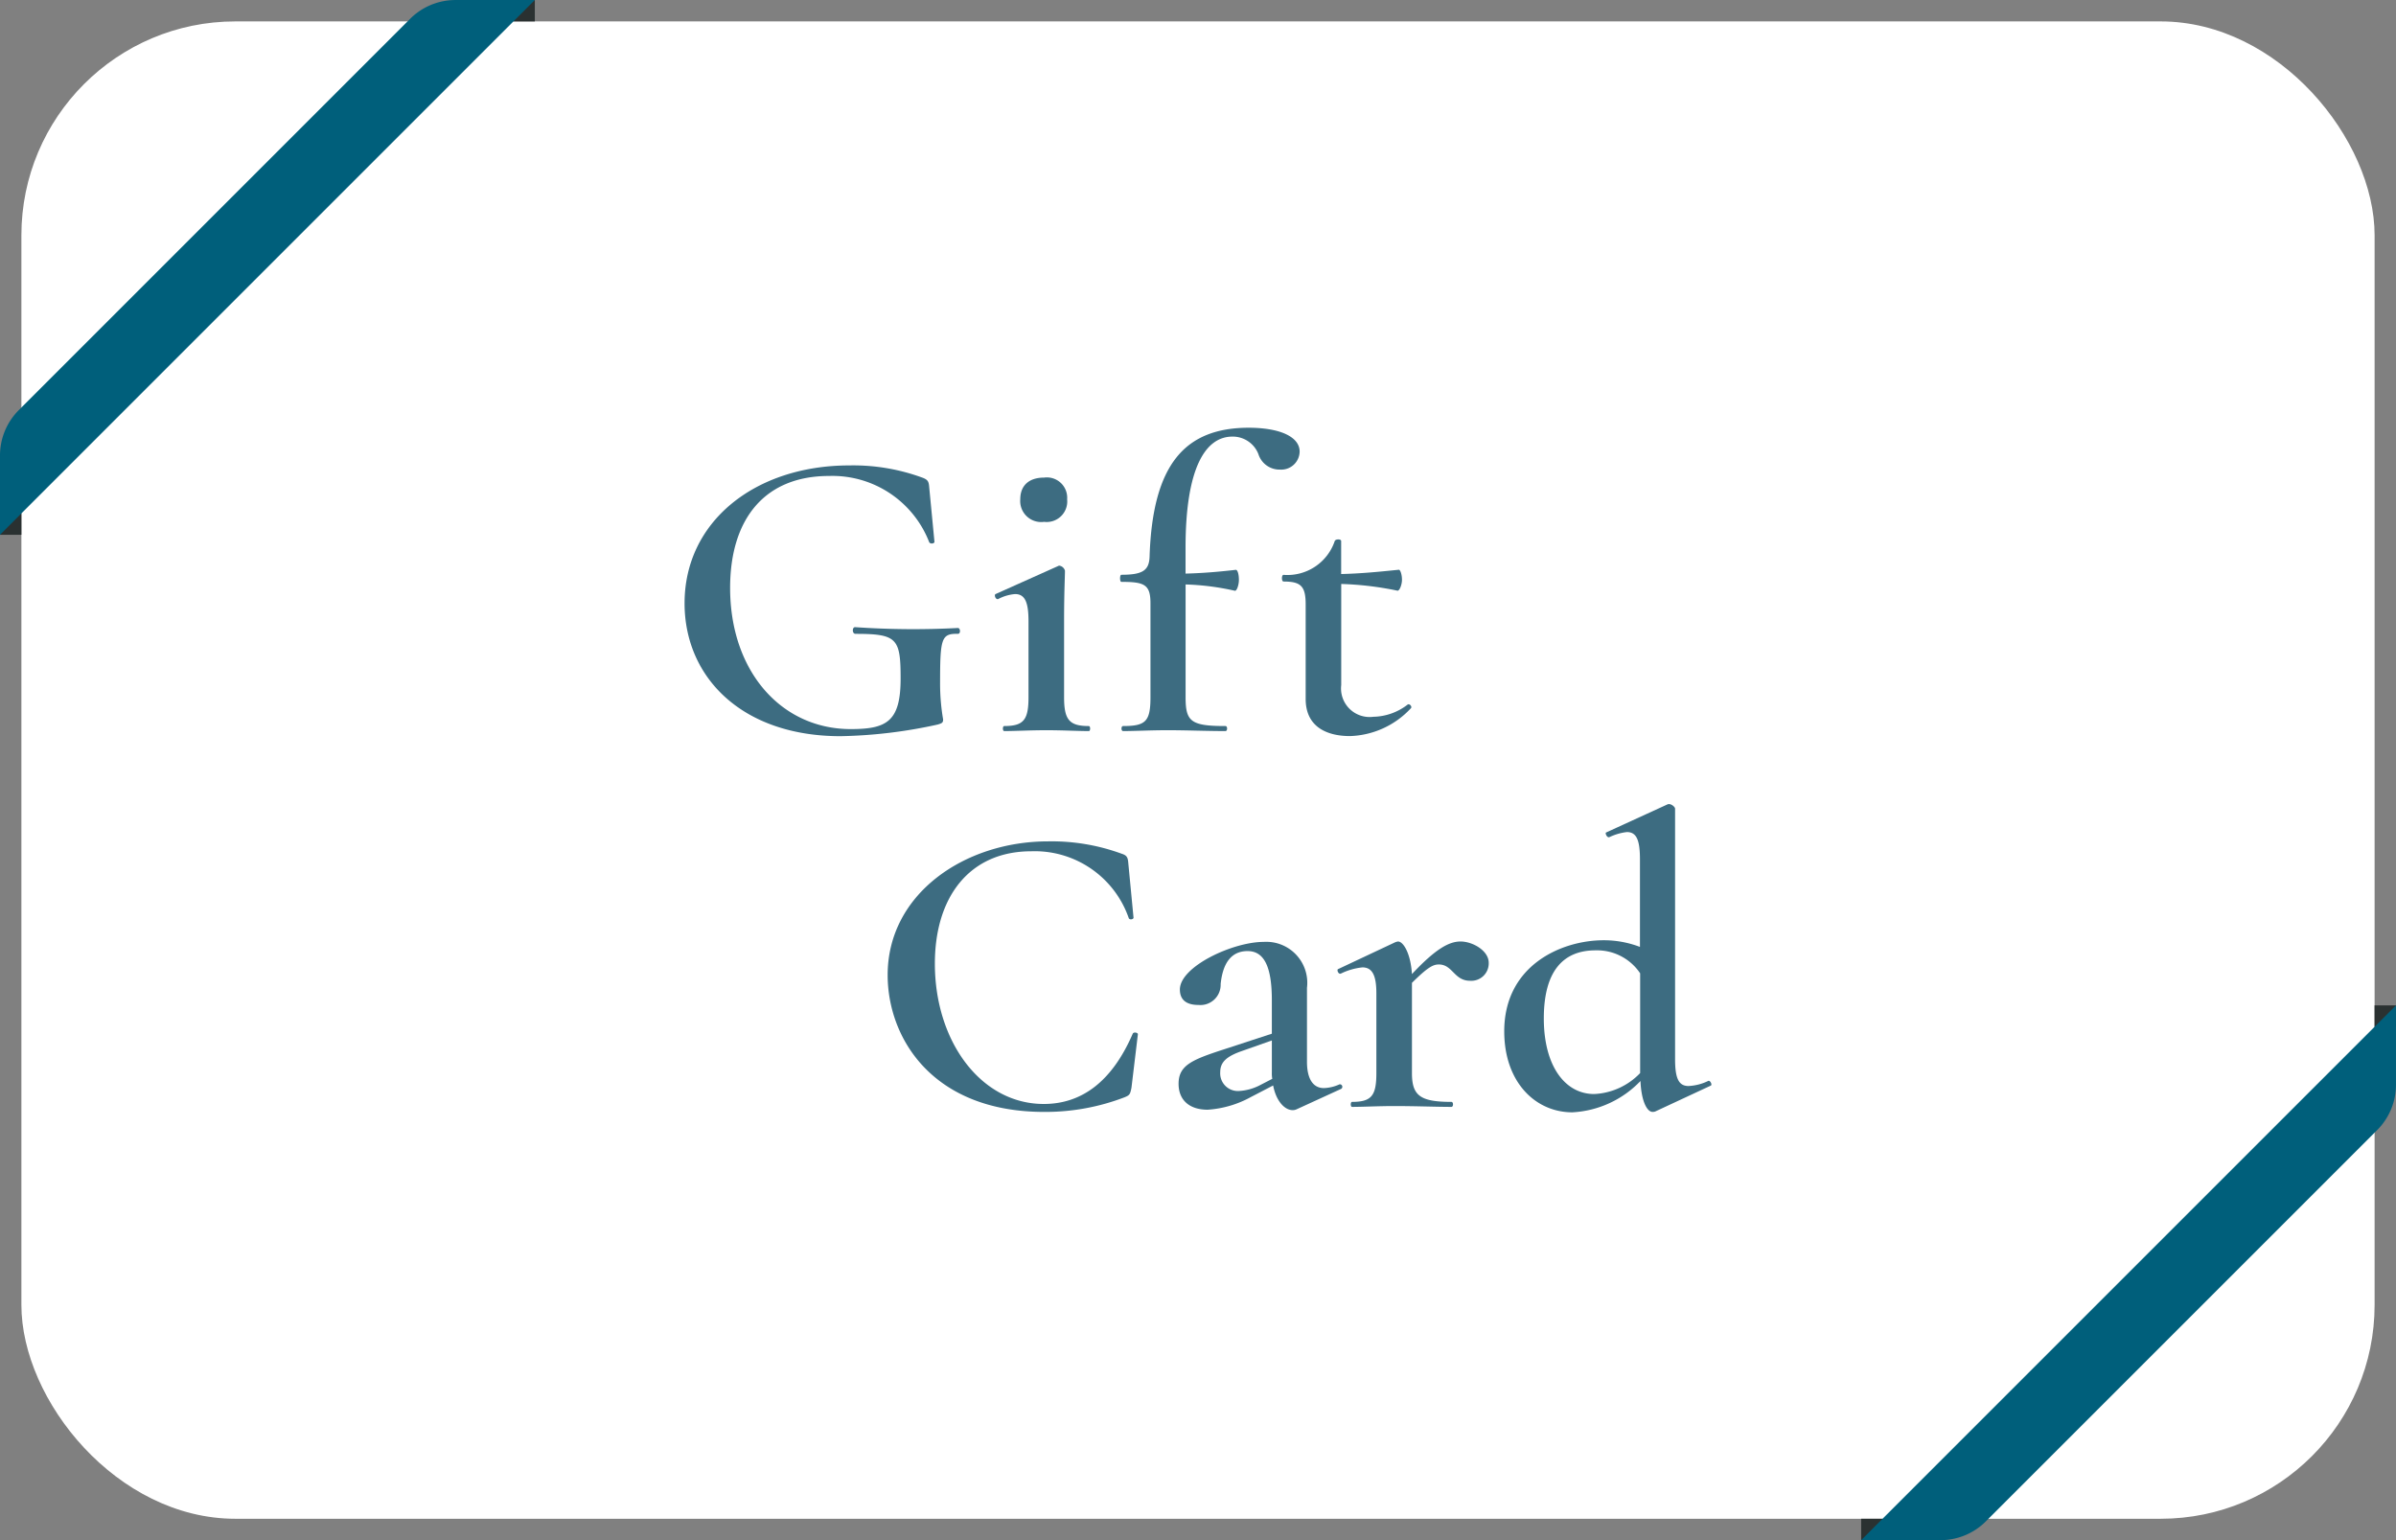
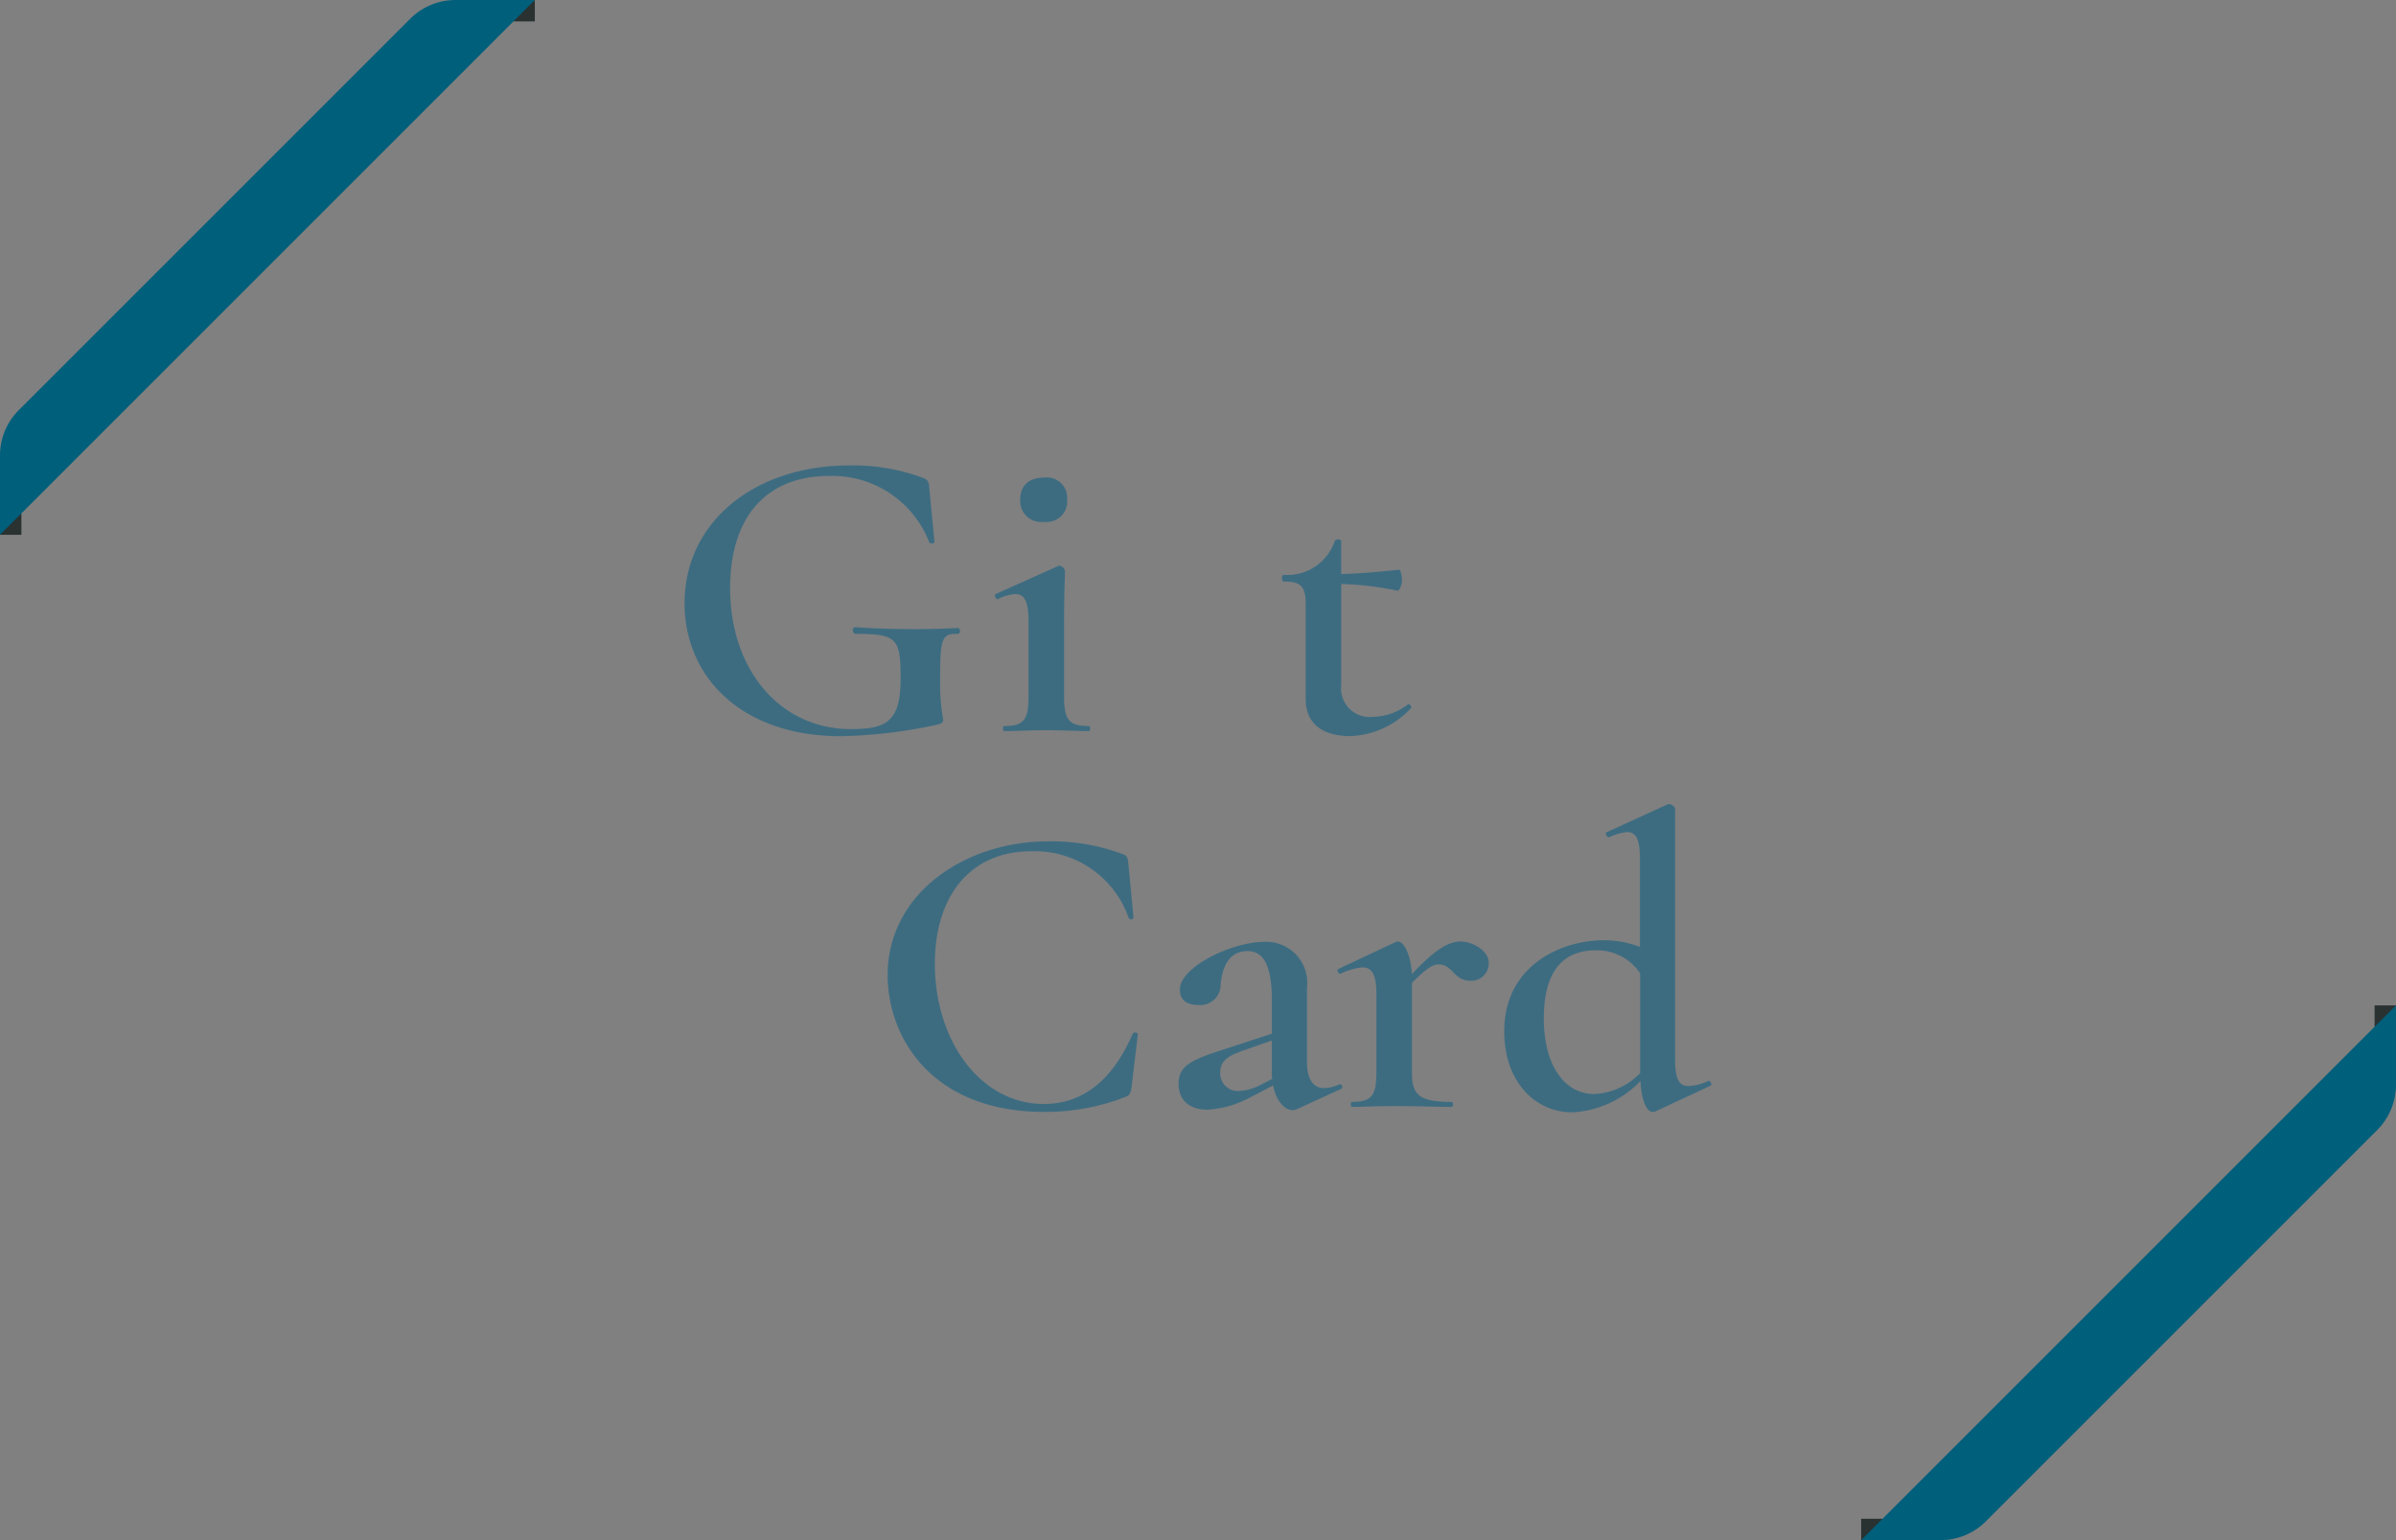
<svg xmlns="http://www.w3.org/2000/svg" width="112" height="72.001" viewBox="0 0 112 72.001">
  <rect x="0" y="0" width="112" height="72.001" fill="#808080" stroke="none" />
  <g id="グループ_17031" data-name="グループ 17031" transform="translate(-7106.813 -6846.029)">
-     <rect id="長方形_4753" data-name="長方形 4753" width="110" height="70" rx="10" transform="translate(7107.813 6847.03)" fill="#fff" />
    <g id="グループ_17269" data-name="グループ 17269" transform="translate(829.899 243.007)">
      <rect id="長方形_4868" data-name="長方形 4868" width="1" height="1" transform="translate(6363.913 6674.023)" fill="#2a3131" />
      <rect id="長方形_4869" data-name="長方形 4869" width="1" height="1" transform="translate(6387.913 6650.023)" fill="#2a3131" />
      <path id="パス_64862" data-name="パス 64862" d="M6369.741,6674.145l18.294-18.294a3,3,0,0,0,.878-2.122v-3.706l-25,25h3.706A3,3,0,0,0,6369.741,6674.145Z" fill="#005f7b" />
    </g>
    <g id="グループ_17270" data-name="グループ 17270" transform="translate(13495.726 13521.053) rotate(180)">
      <rect id="長方形_4868-2" data-name="長方形 4868" width="1" height="1" transform="translate(6363.913 6674.023)" fill="#2a3131" />
      <rect id="長方形_4869-2" data-name="長方形 4869" width="1" height="1" transform="translate(6387.913 6650.023)" fill="#2a3131" />
      <path id="パス_64862-2" data-name="パス 64862" d="M6369.741,6674.145l18.294-18.294a3,3,0,0,0,.878-2.122v-3.706l-25,25h3.706A3,3,0,0,0,6369.741,6674.145Z" fill="#005f7b" />
    </g>
    <g id="グループ_17271" data-name="グループ 17271" transform="translate(738.264 243.531)">
      <path id="パス_64871" data-name="パス 64871" d="M6400.549,6630.7c0-3.828,3.305-6.444,7.706-6.444a9.364,9.364,0,0,1,3.447.585c.244.1.263.2.284.45l.244,2.538c0,.079-.183.117-.244.02a4.853,4.853,0,0,0-4.684-3.1c-3.043,0-4.624,2.05-4.624,5.233,0,3.9,2.393,6.6,5.637,6.6,1.683,0,2.333-.351,2.333-2.363,0-1.875-.163-2.089-2.109-2.089-.162,0-.162-.313-.021-.313a39.749,39.749,0,0,0,4.807.039c.121,0,.141.274,0,.274-.772-.019-.832.214-.832,2.285a9.853,9.853,0,0,0,.142,1.717c0,.157-.061.177-.243.235a22.72,22.72,0,0,1-4.563.547C6403.226,6636.909,6400.549,6634.156,6400.549,6630.7Z" fill="#3d6c81" />
      <path id="パス_64872" data-name="パス 64872" d="M6415.491,6636.44c.912,0,1.135-.293,1.135-1.347v-3.554c0-.878-.161-1.269-.628-1.269a2.03,2.03,0,0,0-.79.234c-.122.039-.2-.195-.122-.234l2.919-1.308c.041-.02.041-.02.062-.02a.323.323,0,0,1,.263.234c0,.293-.041,1.016-.041,2.343v3.574c0,1.054.244,1.347,1.157,1.347.081,0,.081.235,0,.235-.528,0-1.217-.04-1.988-.04-.751,0-1.46.04-1.967.04C6415.409,6636.675,6415.409,6636.44,6415.491,6636.44Zm.75-10.6c0-.644.406-1.015,1.116-1.015a.95.95,0,0,1,1.075,1.015.961.961,0,0,1-1.075,1.054A.982.982,0,0,1,6416.241,6625.837Z" fill="#3d6c81" />
-       <path id="パス_64873" data-name="パス 64873" d="M6429.3,6623.611a.859.859,0,0,1-.913.84,1.035,1.035,0,0,1-1.014-.722,1.285,1.285,0,0,0-1.216-.82c-1.277,0-2.19,1.5-2.19,5.193v1.211c.77-.019,1.5-.078,2.352-.176.081,0,.142.215.142.469,0,.234-.1.547-.2.507a11.95,11.95,0,0,0-2.292-.292v5.272c0,1.133.243,1.347,1.865,1.347.1,0,.1.235,0,.235-.933,0-1.784-.04-2.717-.04-.771,0-1.5.04-2.069.04-.1,0-.1-.235,0-.235,1.055,0,1.279-.214,1.279-1.347V6630.7c0-.879-.285-1-1.36-1-.081,0-.081-.332,0-.332.994,0,1.3-.2,1.319-.859.141-4.316,1.662-6.015,4.644-6.015C6428.408,6622.5,6429.3,6622.928,6429.3,6623.611Z" fill="#3d6c81" />
      <path id="パス_64874" data-name="パス 64874" d="M6434.489,6635.62a4.048,4.048,0,0,1-2.838,1.289c-.994,0-2.069-.371-2.069-1.738v-4.413c0-.859-.223-1.074-1.034-1.074-.1,0-.1-.312,0-.312a2.334,2.334,0,0,0,2.393-1.582c.041-.1.3-.1.3,0v1.543c.892-.02,1.724-.1,2.7-.2.061,0,.143.215.143.469,0,.234-.122.547-.224.507a14.884,14.884,0,0,0-2.616-.311v4.725a1.336,1.336,0,0,0,1.5,1.484,2.7,2.7,0,0,0,1.6-.567C6434.429,6635.367,6434.591,6635.542,6434.489,6635.62Z" fill="#3d6c81" />
      <path id="パス_64875" data-name="パス 64875" d="M6420.987,6642.411c.244.078.284.176.305.45l.243,2.538c0,.079-.183.117-.223.02a4.648,4.648,0,0,0-4.563-3.124c-2.859,0-4.5,2.108-4.5,5.252,0,3.632,2.15,6.561,5.09,6.561,1.764,0,3.184-1.035,4.157-3.281.041-.1.243-.058.243.02l-.3,2.5c-.062.311-.082.35-.325.449a10.324,10.324,0,0,1-3.751.683c-5.232,0-7.321-3.456-7.321-6.4,0-3.788,3.589-6.248,7.5-6.248A9.507,9.507,0,0,1,6420.987,6642.411Z" fill="#3d6c81" />
      <path id="パス_64876" data-name="パス 64876" d="M6431.245,6653.4l-2.088.957a.426.426,0,0,1-.183.039c-.365,0-.77-.41-.913-1.153l-1.054.548a4.837,4.837,0,0,1-2.008.585c-.851,0-1.358-.449-1.358-1.211,0-.878.649-1.132,2.149-1.62l2.211-.723v-1.562c0-1.621-.385-2.3-1.135-2.3s-1.157.547-1.258,1.543a.947.947,0,0,1-1.034.976c-.608,0-.872-.273-.872-.722,0-1.075,2.474-2.226,3.914-2.226a1.916,1.916,0,0,1,2.027,2.148v3.456c0,.8.285,1.23.791,1.23a1.9,1.9,0,0,0,.731-.176A.116.116,0,0,1,6431.245,6653.4Zm-3.224-.468a1.362,1.362,0,0,1-.02-.294v-1.5l-1.439.508c-.71.253-.974.527-.974.976a.826.826,0,0,0,.872.879,2.4,2.4,0,0,0,.953-.255Z" fill="#3d6c81" />
      <path id="パス_64877" data-name="パス 64877" d="M6438.139,6647.508a.815.815,0,0,1-.872.84c-.75,0-.811-.762-1.46-.762-.264,0-.507.117-1.257.859v4.218c0,1.054.385,1.347,1.845,1.347.1,0,.1.234,0,.234-.69,0-1.642-.039-2.677-.039-.75,0-1.46.039-1.967.039-.081,0-.081-.234,0-.234.913,0,1.136-.293,1.136-1.347v-3.73c0-.82-.183-1.211-.65-1.211a2.974,2.974,0,0,0-1.014.293c-.121.039-.2-.194-.121-.214l2.657-1.25a.559.559,0,0,1,.141-.039c.244,0,.588.547.65,1.523,1.115-1.191,1.743-1.523,2.271-1.523C6437.389,6646.512,6438.139,6646.942,6438.139,6647.508Z" fill="#3d6c81" />
      <path id="パス_64878" data-name="パス 64878" d="M6448.522,6653.248l-2.6,1.211a.364.364,0,0,1-.122.02c-.264,0-.528-.508-.568-1.445a4.745,4.745,0,0,1-3.184,1.464c-1.724,0-3.184-1.406-3.184-3.788,0-3.085,2.677-4.256,4.644-4.256a4.729,4.729,0,0,1,1.7.311v-4.08c0-.879-.143-1.289-.609-1.289a2.564,2.564,0,0,0-.811.234c-.121.059-.223-.195-.162-.214l2.859-1.309a.163.163,0,0,1,.081-.019c.122,0,.284.136.284.215v11.716c0,.918.182,1.249.629,1.249a2.339,2.339,0,0,0,.913-.234C6448.482,6652.976,6448.6,6653.209,6448.522,6653.248Zm-3.305-.585V6648a2.423,2.423,0,0,0-2.089-1.074c-1.481,0-2.414.938-2.414,3.183,0,2.226.994,3.534,2.353,3.534A3.172,3.172,0,0,0,6445.217,6652.663Z" fill="#3d6c81" />
    </g>
  </g>
</svg>